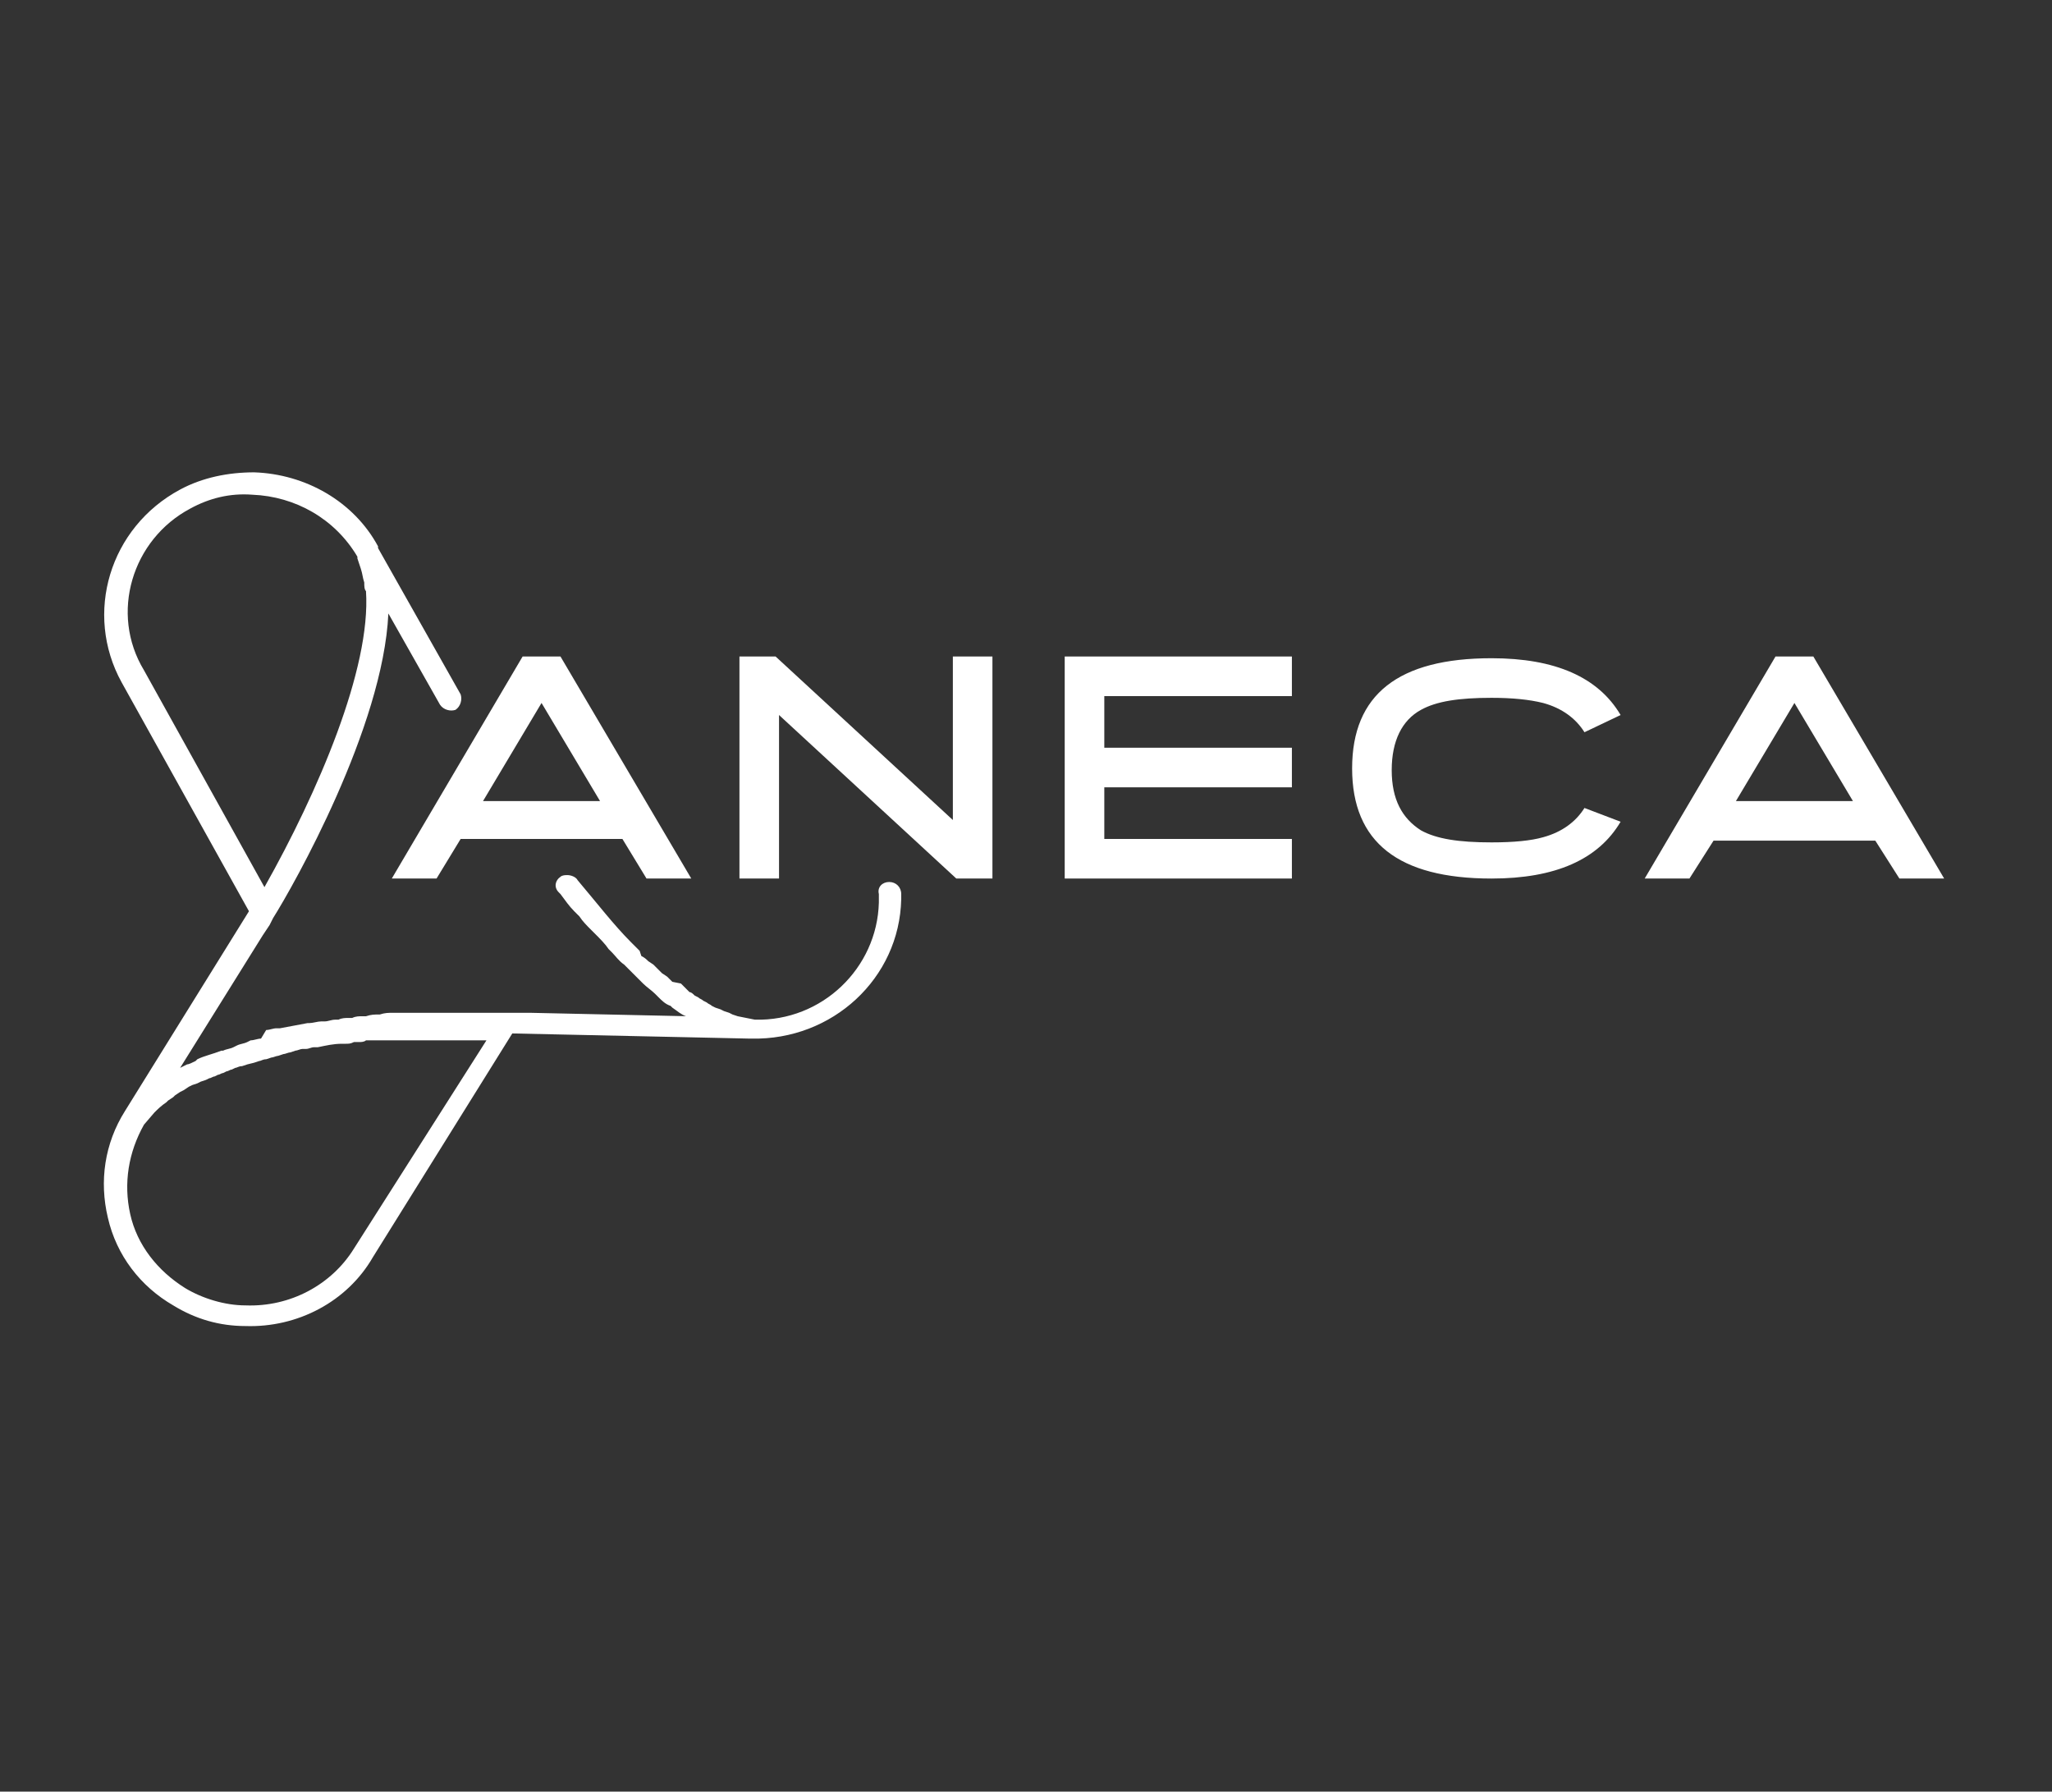
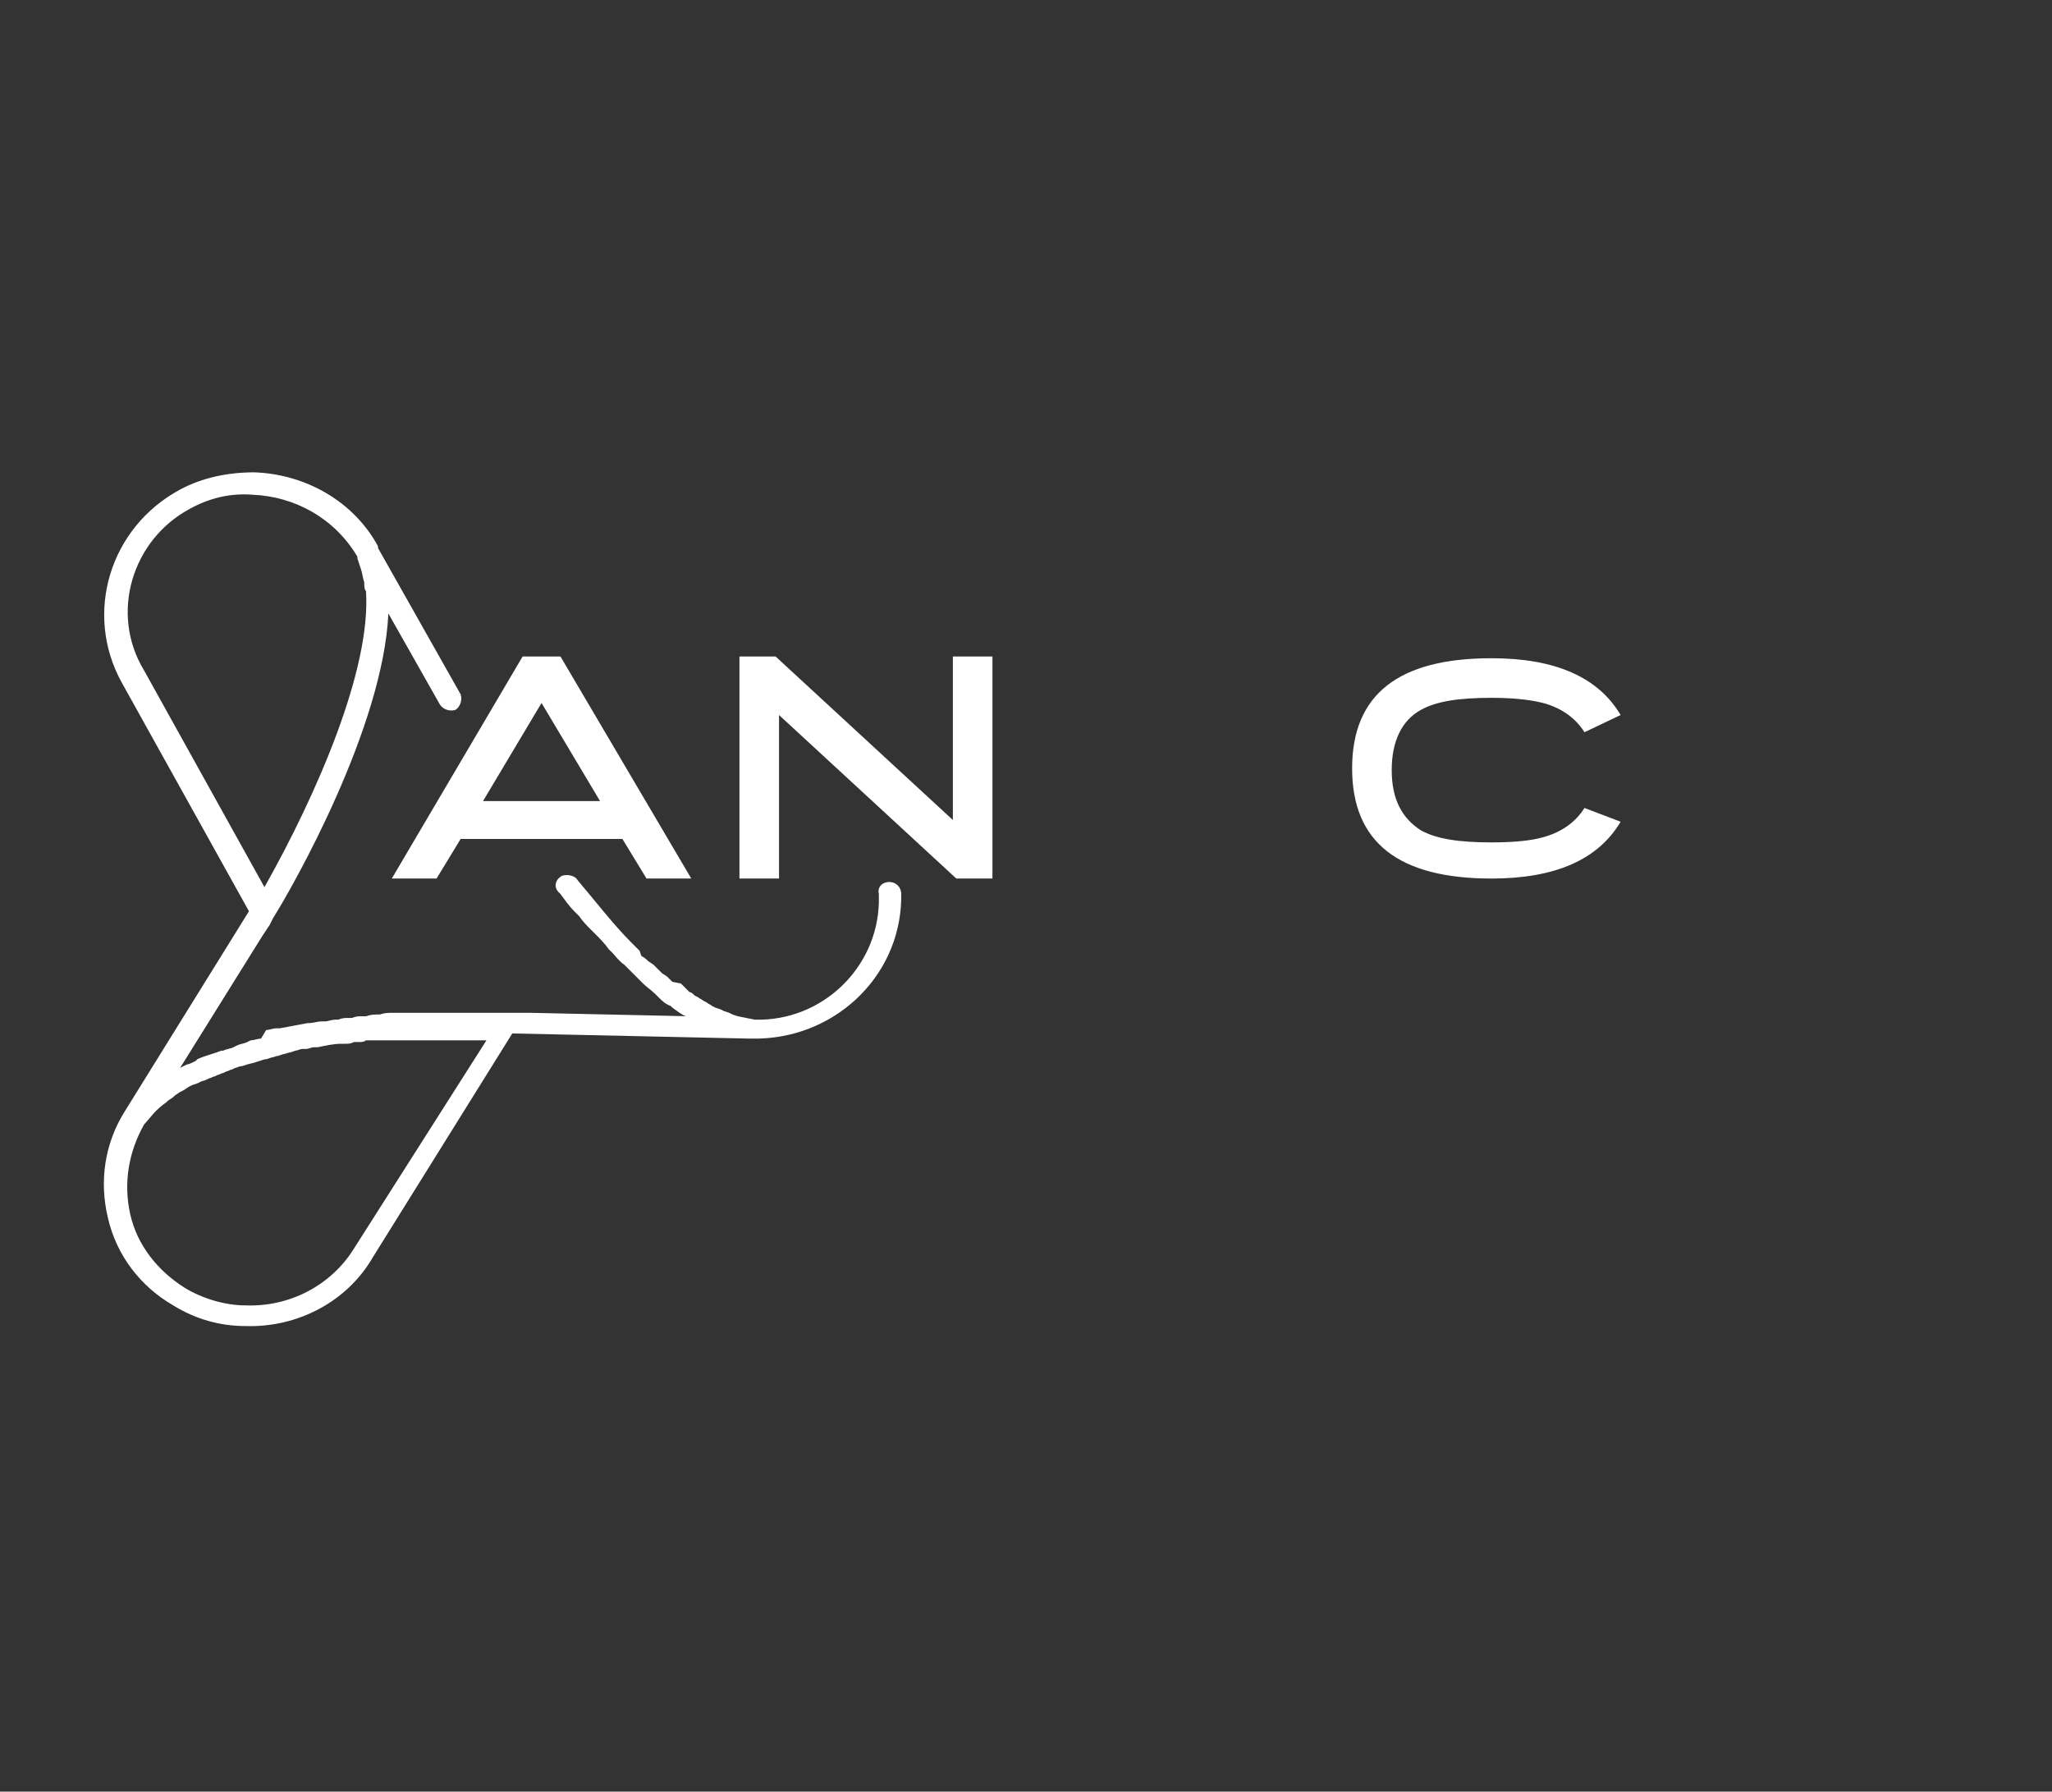
<svg xmlns="http://www.w3.org/2000/svg" width="126" height="110" viewBox="0 0 126 110" fill="none">
  <rect x="0" y="0" width="126" height="110" fill="#333333" stroke="none" />
  <path d="M33.252 43.16L29.659 49.184H36.845L33.252 43.16ZM39.698 53.939L38.219 51.509H28.285L26.806 53.939H24.058L32.09 40.307H34.415L42.446 53.939H39.698Z" fill="white" />
  <path d="M58.72 53.939L47.835 43.9V53.939H45.405V40.307H47.624L58.509 50.346V40.307H60.939V53.939H58.72Z" fill="white" />
-   <path d="M65.377 53.939V40.307H79.327V42.738H67.808V45.908H79.327V48.339H67.808V51.509H79.327V53.939H65.377Z" fill="white" />
  <path d="M99.511 50.452C98.137 52.777 95.495 53.94 91.585 53.94C85.879 53.94 83.025 51.72 83.025 47.176C83.025 42.632 85.879 40.413 91.585 40.413C95.495 40.413 98.137 41.575 99.511 43.9L97.292 44.957C96.763 44.112 95.918 43.478 94.755 43.161C93.91 42.949 92.853 42.844 91.585 42.844C89.577 42.844 88.204 43.055 87.252 43.583C86.09 44.217 85.456 45.486 85.456 47.282C85.456 49.078 86.09 50.241 87.252 50.981C88.204 51.509 89.577 51.72 91.585 51.72C92.959 51.72 94.016 51.615 94.755 51.403C95.918 51.086 96.763 50.452 97.292 49.607L99.511 50.452Z" fill="white" />
-   <path d="M110.184 43.16L106.591 49.184H113.777L110.184 43.16ZM116.63 53.939L115.151 51.614H105.217L103.738 53.939H100.99L109.022 40.307H111.346L119.378 53.939H116.63Z" fill="white" />
  <path d="M21.733 76.66C20.36 78.879 17.823 80.253 15.076 80.147C13.808 80.147 12.434 79.724 11.377 79.09C9.686 78.034 8.418 76.448 7.996 74.546C7.573 72.644 7.89 70.742 8.841 69.051L9.475 68.311C9.686 68.1 9.898 67.889 10.215 67.677L10.32 67.572L10.637 67.36L10.743 67.255L11.06 67.043L11.272 66.938L11.589 66.726L11.8 66.621L12.117 66.515L12.328 66.409L12.645 66.303L12.857 66.198C12.962 66.198 13.068 66.092 13.174 66.092L13.385 65.987C13.491 65.987 13.597 65.881 13.702 65.881L13.914 65.775C14.019 65.775 14.125 65.669 14.23 65.669L14.442 65.564C14.547 65.564 14.653 65.458 14.865 65.458L15.182 65.352L15.604 65.247L15.921 65.141C16.027 65.141 16.133 65.035 16.344 65.035L16.661 64.93C16.767 64.93 16.978 64.824 17.084 64.824L17.401 64.718C17.506 64.718 17.718 64.613 17.823 64.613L18.14 64.507C18.246 64.507 18.457 64.401 18.563 64.401H18.775C18.986 64.401 19.092 64.296 19.303 64.296H19.514C20.043 64.19 20.465 64.084 20.994 64.084H21.205C21.416 64.084 21.522 64.084 21.733 63.979H22.05C22.156 63.979 22.367 63.979 22.473 63.873H22.79C22.896 63.873 23.107 63.873 23.213 63.873C23.319 63.873 23.424 63.873 23.53 63.873C23.636 63.873 23.847 63.873 23.953 63.873C24.058 63.873 24.164 63.873 24.27 63.873C24.375 63.873 24.587 63.873 24.692 63.873C24.798 63.873 24.904 63.873 25.009 63.873C25.115 63.873 25.326 63.873 25.432 63.873C25.538 63.873 25.643 63.873 25.855 63.873C25.96 63.873 26.066 63.873 26.277 63.873C26.383 63.873 26.489 63.873 26.7 63.873C26.806 63.873 26.912 63.873 27.123 63.873C27.229 63.873 27.334 63.873 27.546 63.873C27.651 63.873 27.757 63.873 27.863 63.873C27.968 63.873 28.074 63.873 28.285 63.873C28.391 63.873 28.497 63.873 28.602 63.873C28.708 63.873 28.814 63.873 29.025 63.873C29.131 63.873 29.236 63.873 29.342 63.873C29.448 63.873 29.553 63.873 29.765 63.873H29.87L21.733 76.66ZM11.694 31.219C12.857 30.585 14.125 30.268 15.499 30.374C18.14 30.48 20.571 31.853 21.945 34.178V34.284L22.156 34.918C22.262 35.235 22.262 35.446 22.367 35.763C22.367 35.975 22.367 36.186 22.473 36.292C22.79 41.047 19.514 48.656 16.238 54.468L8.841 41.153C6.728 37.665 8.101 33.121 11.694 31.219ZM55.338 54.891C55.338 54.468 55.021 54.151 54.599 54.151C54.176 54.151 53.859 54.468 53.965 54.891V54.996C53.965 55.102 53.965 55.313 53.965 55.419C53.859 59.435 50.477 62.711 46.356 62.605L45.299 62.394L44.982 62.288L44.771 62.182L44.454 62.077L44.242 61.971L43.925 61.865L43.714 61.759C43.608 61.654 43.503 61.654 43.397 61.548L43.186 61.442C43.08 61.337 42.974 61.337 42.869 61.231L42.657 61.125C42.552 61.02 42.446 60.914 42.34 60.914L42.129 60.703C42.023 60.597 41.917 60.491 41.812 60.386L41.283 60.28L40.966 59.963L40.649 59.752L40.332 59.435L40.121 59.223L39.804 59.012C39.698 58.906 39.593 58.8 39.381 58.695L39.276 58.378C39.17 58.272 38.959 58.061 38.853 57.955L38.747 57.849C37.691 56.793 36.634 55.419 35.471 54.045C35.366 53.834 35.049 53.728 34.837 53.728C34.732 53.728 34.52 53.728 34.414 53.834C34.097 54.045 33.992 54.468 34.309 54.785L34.414 54.891C34.732 55.313 34.943 55.63 35.26 55.947C35.366 56.053 35.471 56.159 35.577 56.264C35.788 56.581 36 56.793 36.317 57.11L36.528 57.321C36.845 57.638 37.162 57.955 37.373 58.272L37.585 58.483C37.796 58.695 38.008 59.012 38.325 59.223L38.536 59.435C38.853 59.752 39.064 59.963 39.381 60.28L39.487 60.386C39.698 60.597 40.015 60.808 40.227 61.02L40.438 61.231C40.649 61.442 40.861 61.654 41.178 61.759L41.283 61.865C41.6 62.077 41.812 62.288 42.129 62.394H42.234L32.512 62.182H31.244H30.927H30.822H30.61H30.505H30.293H30.082H29.765H29.553C29.448 62.182 29.342 62.182 29.236 62.182H29.025C28.919 62.182 28.708 62.182 28.497 62.182H28.391C28.18 62.182 27.968 62.182 27.757 62.182H27.651C27.546 62.182 27.334 62.182 27.123 62.182H26.912C26.806 62.182 26.595 62.182 26.489 62.182H26.277C26.172 62.182 25.96 62.182 25.855 62.182H25.643C25.432 62.182 25.326 62.182 25.115 62.182H24.904C24.692 62.182 24.481 62.182 24.27 62.182H24.164C23.847 62.182 23.636 62.182 23.319 62.288H23.213C23.002 62.288 22.79 62.288 22.473 62.394H22.262C22.05 62.394 21.839 62.394 21.628 62.499H21.416C21.205 62.499 20.994 62.499 20.782 62.605H20.571C20.36 62.605 20.148 62.711 19.937 62.711H19.726C19.514 62.711 19.197 62.816 18.986 62.816H18.88C18.352 62.922 17.718 63.028 17.189 63.133H16.978C16.767 63.133 16.555 63.239 16.344 63.239L16.027 63.767C15.816 63.767 15.604 63.873 15.393 63.873L15.182 63.979C14.97 64.084 14.759 64.084 14.547 64.19L14.336 64.296C14.125 64.401 13.914 64.401 13.702 64.507H13.597C13.068 64.718 12.54 64.824 12.117 65.035L12.011 65.141C11.8 65.247 11.589 65.352 11.483 65.352L11.272 65.458L11.06 65.564L16.133 57.427L16.555 56.793L16.767 56.37C18.035 54.362 23.53 44.64 23.847 37.665L27.017 43.266C27.229 43.583 27.651 43.689 27.968 43.583C28.285 43.372 28.391 42.949 28.285 42.632L23.213 33.65V33.544C21.733 30.797 18.775 29.106 15.604 29C14.019 29 12.434 29.317 11.06 30.057C6.728 32.382 5.142 37.665 7.467 41.892L15.287 55.947L7.679 68.206C6.411 70.213 6.093 72.538 6.622 74.757C7.15 77.082 8.63 78.985 10.637 80.147C12.011 80.992 13.491 81.415 15.076 81.415C18.246 81.521 21.311 79.936 22.896 77.188L31.456 63.45L46.039 63.767H46.145C51.111 63.873 55.233 60.069 55.338 55.208C55.338 55.313 55.338 55.102 55.338 54.891Z" fill="white" />
</svg>